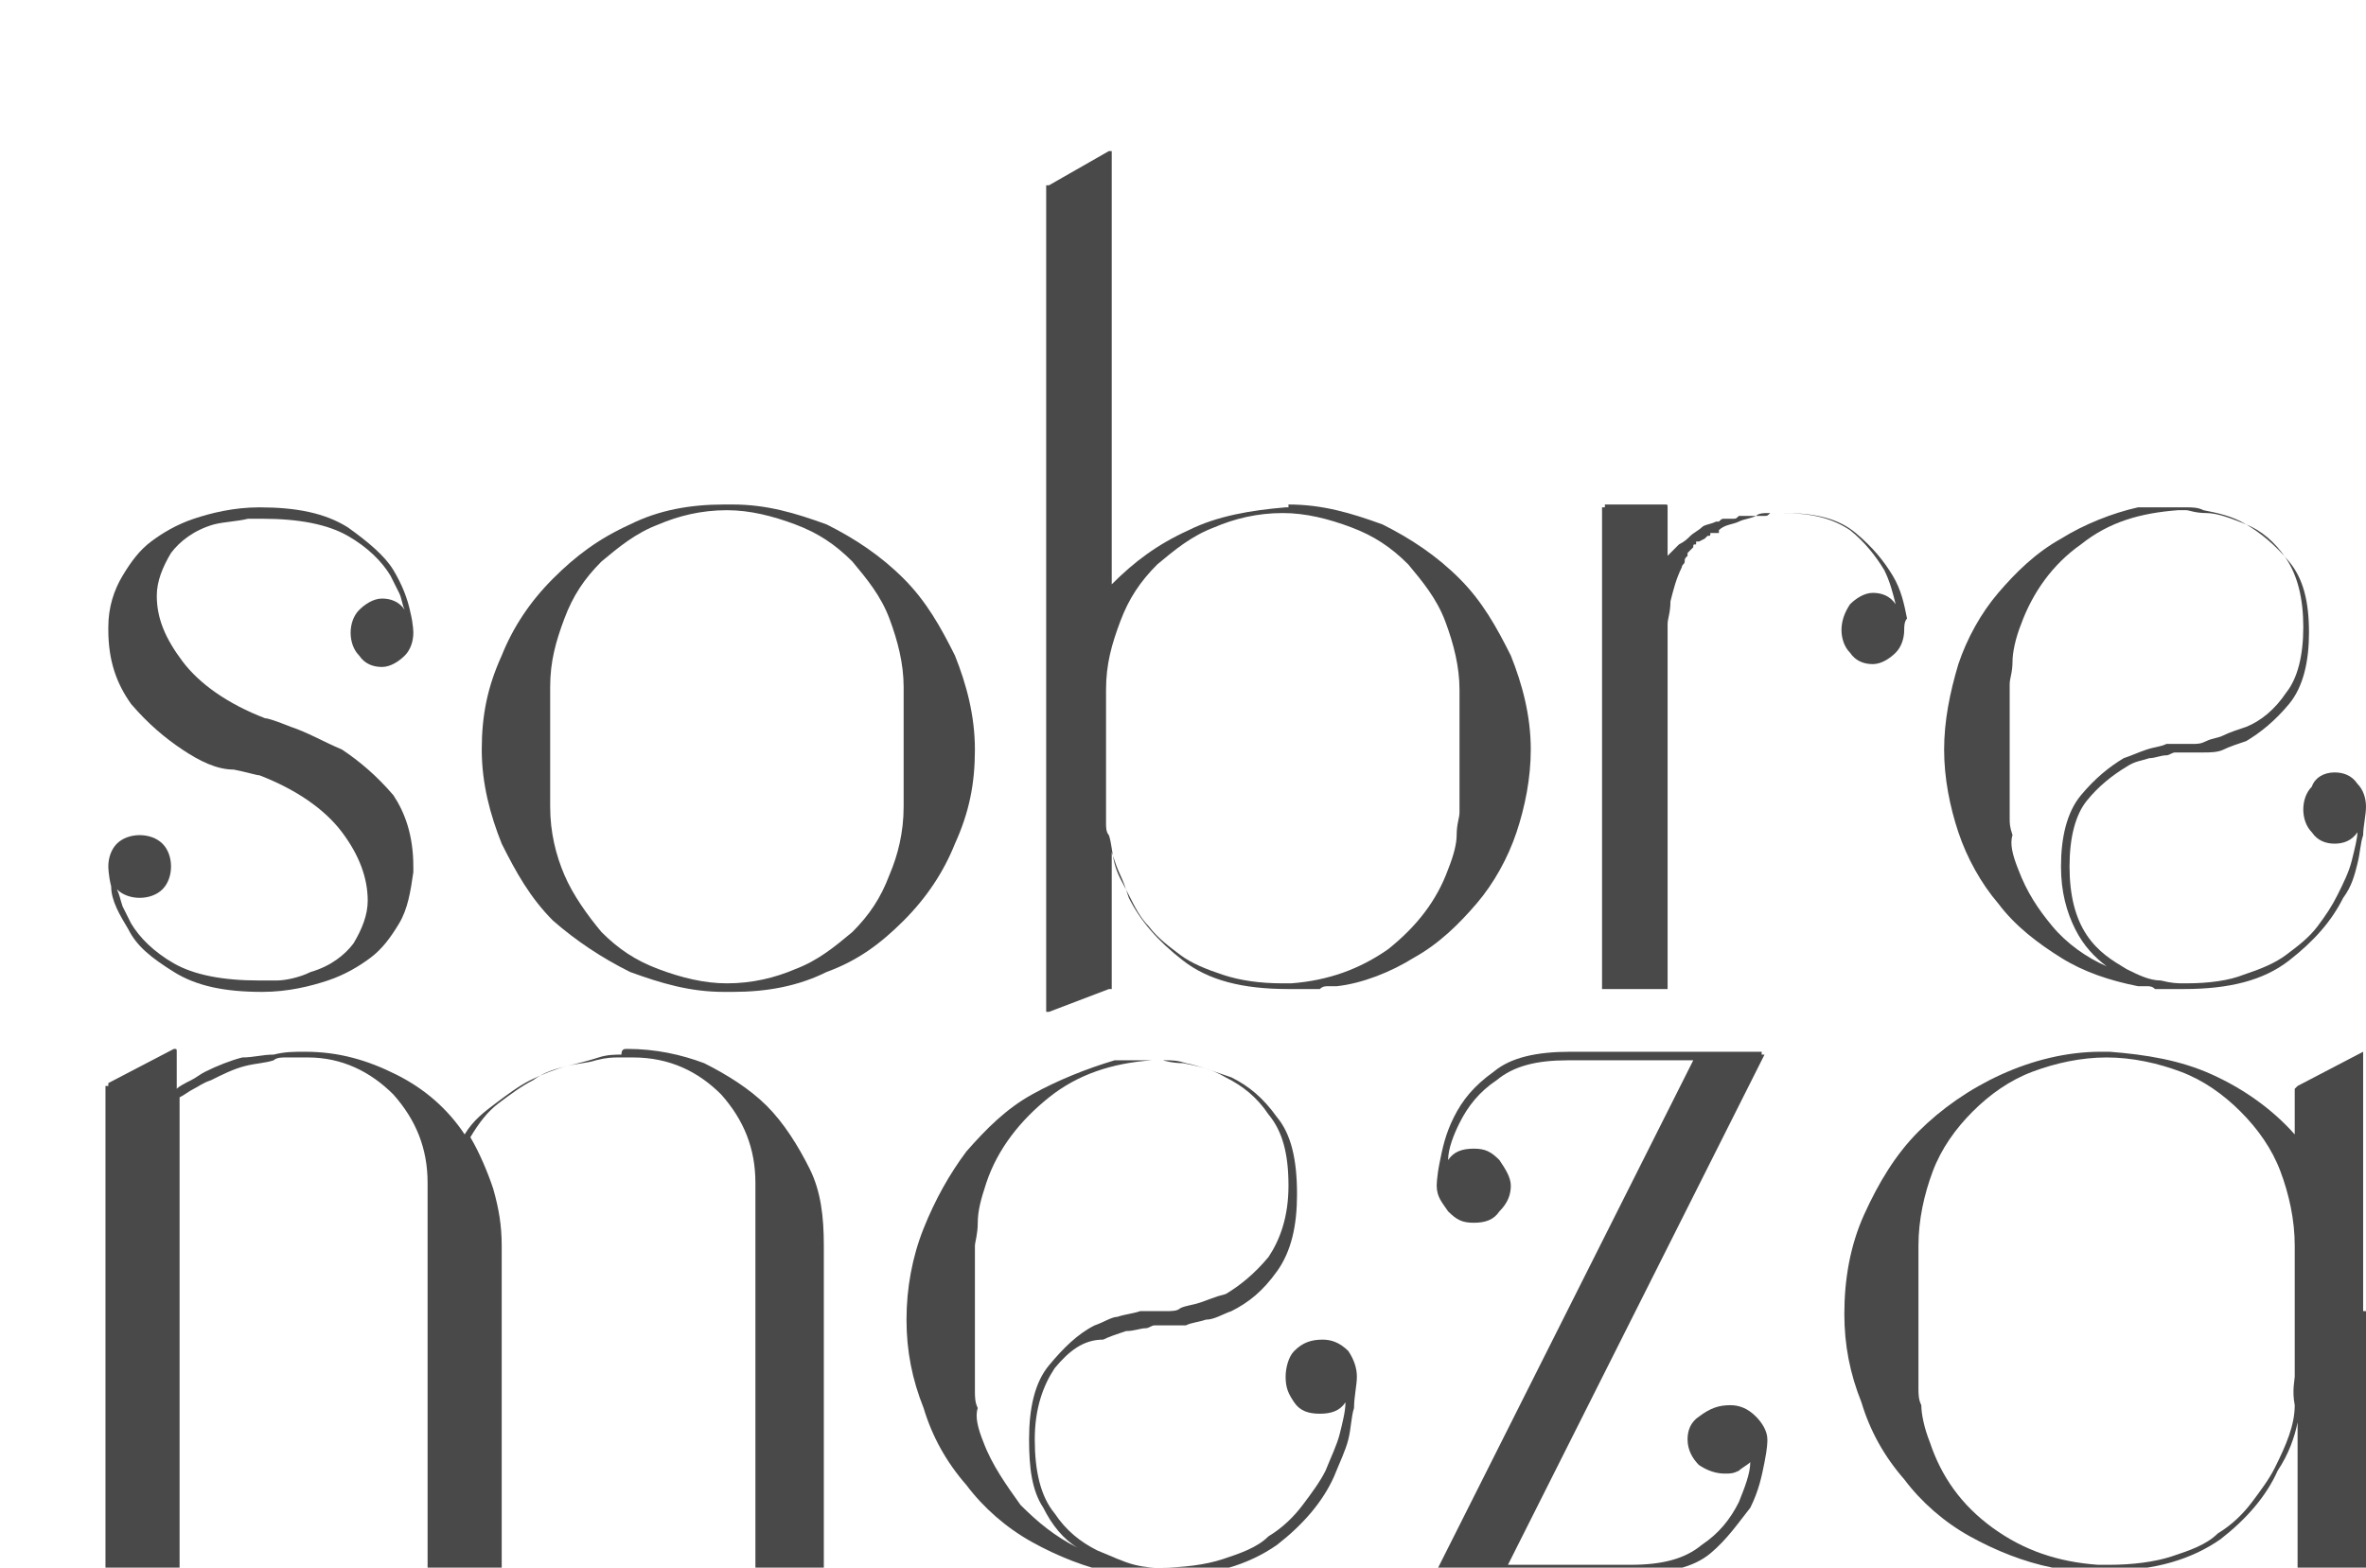
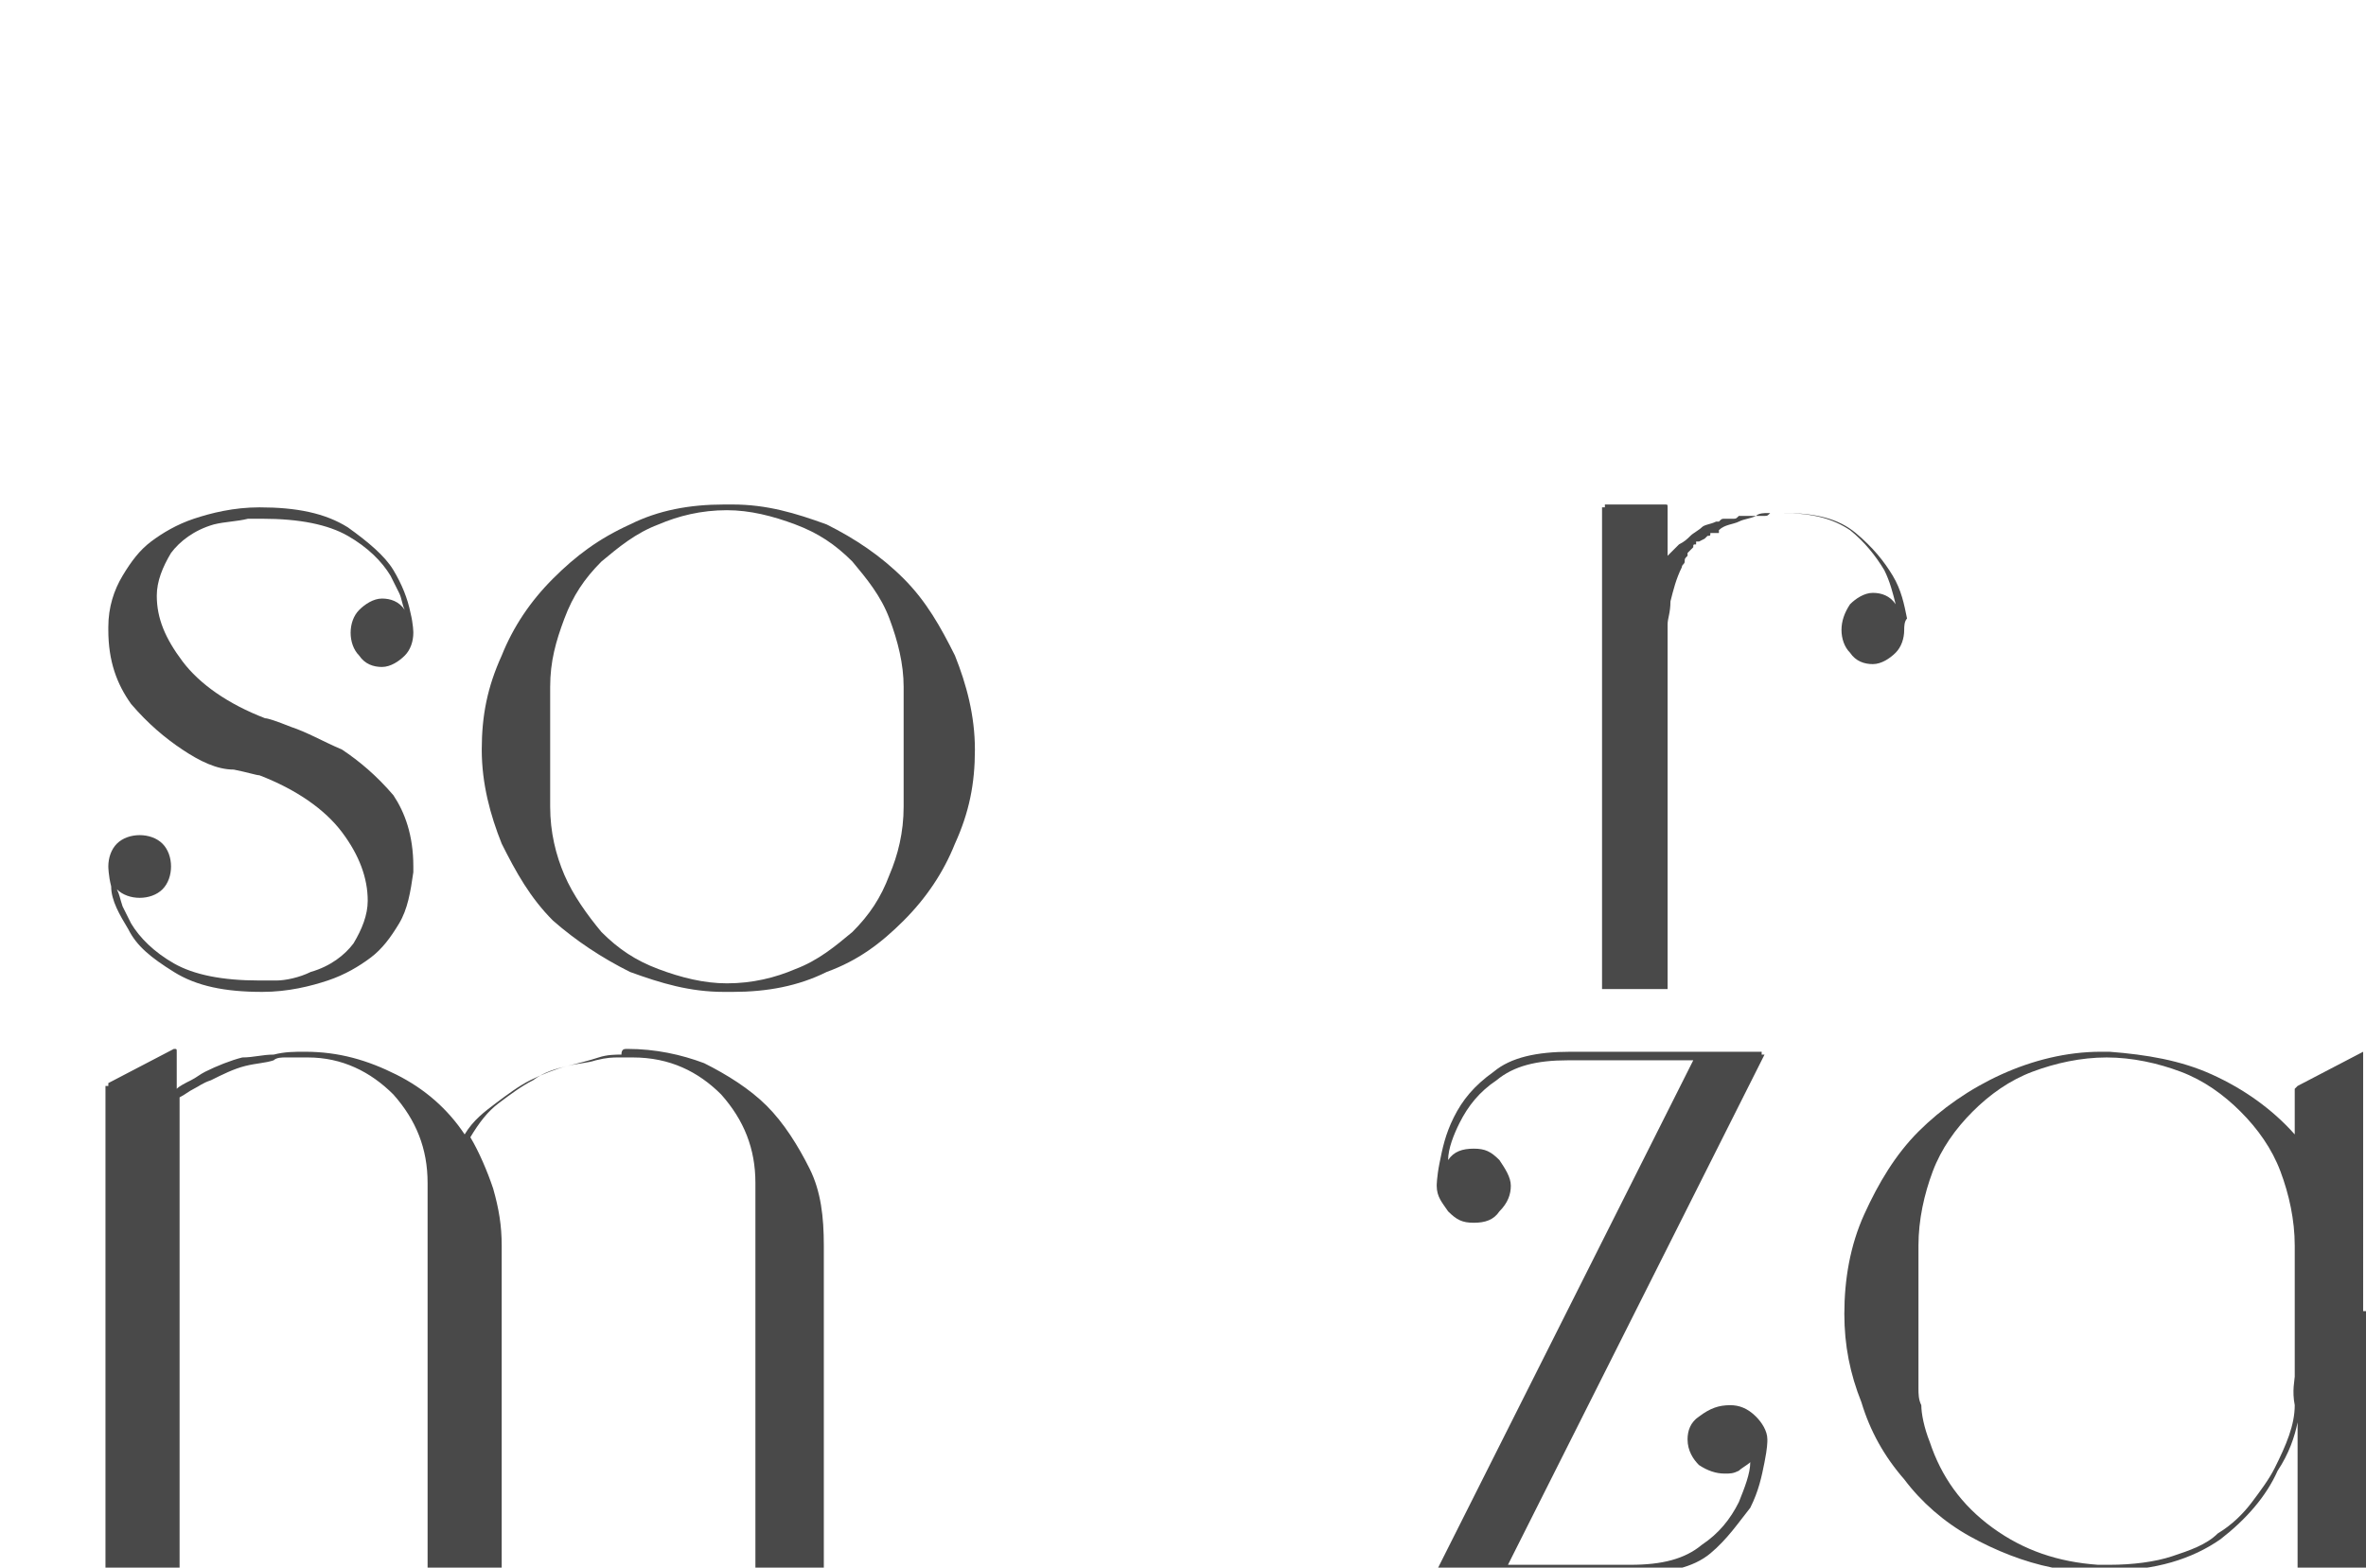
<svg xmlns="http://www.w3.org/2000/svg" version="1.1" id="Layer_1" x="0px" y="0px" viewBox="0 0 83 55" style="enable-background:new 0 0 83 55;" xml:space="preserve">
  <style type="text/css">
	.st0{fill:#F9B61E;}
	.st1{fill:#79CFC7;}
	.st2{fill:#043865;}
	.st3{fill:#ECE6D8;}
	.st4{fill:#B2679D;}
	.st5{fill:#F14D47;}
	.st6{opacity:0.5;fill:#ECE6D8;}
	.st7{fill:none;stroke:#043865;stroke-linecap:round;stroke-linejoin:round;stroke-miterlimit:10;}
	.st8{fill:none;stroke:#FBCC55;stroke-width:3;stroke-miterlimit:10;}
	.st9{fill:none;stroke:#FBCC55;stroke-width:2;stroke-miterlimit:10;}
	.st10{fill:#FBCC55;}
	.st11{fill:#FFFFFF;}
	.st12{fill:none;stroke:#FBCC55;stroke-width:3;stroke-linecap:round;stroke-linejoin:round;stroke-miterlimit:10;}
	.st13{fill:none;stroke:#F9B61E;stroke-linecap:round;stroke-linejoin:round;stroke-miterlimit:10;}
	.st14{fill:#383838;}
	.st15{fill:#E6E6E6;}
	.st16{fill:#494949;}
	.st17{fill:none;stroke:#ECE6D8;stroke-width:5;stroke-linecap:round;stroke-linejoin:round;stroke-miterlimit:10;}
	.st18{fill-rule:evenodd;clip-rule:evenodd;fill:#ECE6D8;}
	.st19{fill:#79CFC7;stroke:#79CFC7;stroke-width:0.5;stroke-miterlimit:10;}
	.st20{opacity:0.5;}
	.st21{fill:none;stroke:#B2679D;stroke-width:3;stroke-miterlimit:10;}
	.st22{fill:none;stroke:#79CFC7;stroke-width:3;stroke-miterlimit:10;}
	.st23{fill:none;stroke:#195951;stroke-width:3;stroke-miterlimit:10;}
	.st24{fill:none;stroke:#B2679D;stroke-width:2;stroke-miterlimit:10;}
	.st25{fill:#195951;}
	.st26{fill:none;stroke:#F14D47;stroke-width:3;stroke-linecap:round;stroke-linejoin:round;stroke-miterlimit:10;}
	.st27{fill:none;stroke:#FFFFFF;stroke-miterlimit:10;}
	.st28{fill:#FAF7ED;}
	.st29{clip-path:url(#SVGID_2_);}
	.st30{fill:none;stroke:#B2679D;stroke-width:5;stroke-miterlimit:10;}
	.st31{fill:#2D2D2D;}
	.st32{fill:none;stroke:#FFFFFF;stroke-linecap:round;stroke-linejoin:round;stroke-miterlimit:10;}
	.st33{fill:#353535;}
	.st34{fill:#343536;}
	.st35{fill:none;stroke:#F9B61E;stroke-width:2;stroke-miterlimit:10;}
	.st36{fill:none;stroke:#F9B61E;stroke-width:3;stroke-miterlimit:10;}
</style>
  <g>
    <g>
      <g>
        <g>
          <path class="st16" d="M14.5,30.4v0.2c-0.1,0.7-0.2,1.3-0.5,1.8c-0.3,0.5-0.6,0.9-1,1.2c-0.4,0.3-0.9,0.6-1.5,0.8      c-0.6,0.2-1.4,0.4-2.3,0.4h0c-1.3,0-2.3-0.2-3.1-0.7s-1.3-0.9-1.6-1.5c-0.3-0.5-0.6-1-0.6-1.5c-0.1-0.4-0.1-0.7-0.1-0.7      c0-0.3,0.1-0.6,0.3-0.8c0.2-0.2,0.5-0.3,0.8-0.3c0.3,0,0.6,0.1,0.8,0.3c0.2,0.2,0.3,0.5,0.3,0.8c0,0.3-0.1,0.6-0.3,0.8      c-0.2,0.2-0.5,0.3-0.8,0.3c-0.3,0-0.6-0.1-0.8-0.3c0.1,0.2,0.1,0.3,0.2,0.6c0.1,0.2,0.2,0.4,0.3,0.6c0.3,0.5,0.8,1,1.5,1.4      c0.7,0.4,1.7,0.6,3,0.6c0,0,0.2,0,0.6,0c0.3,0,0.8-0.1,1.2-0.3c0.7-0.2,1.2-0.6,1.5-1c0.3-0.5,0.5-1,0.5-1.5      c0-0.8-0.3-1.6-0.9-2.4c-0.6-0.8-1.6-1.5-2.9-2c-0.1,0-0.4-0.1-0.9-0.2C7.6,27,7,26.7,6.4,26.3c-0.6-0.4-1.2-0.9-1.8-1.6      c-0.5-0.7-0.8-1.5-0.8-2.6v0v0v-0.1c0-0.7,0.2-1.3,0.5-1.8c0.3-0.5,0.6-0.9,1-1.2c0.4-0.3,0.9-0.6,1.5-0.8      c0.6-0.2,1.4-0.4,2.3-0.4h0c1.3,0,2.3,0.2,3.1,0.7c0.7,0.5,1.3,1,1.6,1.5c0.3,0.5,0.5,1,0.6,1.5c0.1,0.4,0.1,0.7,0.1,0.7      c0,0.3-0.1,0.6-0.3,0.8c-0.2,0.2-0.5,0.4-0.8,0.4s-0.6-0.1-0.8-0.4c-0.2-0.2-0.3-0.5-0.3-0.8c0-0.3,0.1-0.6,0.3-0.8      c0.2-0.2,0.5-0.4,0.8-0.4c0.3,0,0.6,0.1,0.8,0.4c-0.1-0.2-0.1-0.4-0.2-0.6c-0.1-0.2-0.2-0.4-0.3-0.6c-0.3-0.5-0.8-1-1.5-1.4      c-0.7-0.4-1.7-0.6-3-0.6h0c-0.2,0-0.3,0-0.5,0c-0.4,0.1-0.8,0.1-1.2,0.2c-0.7,0.2-1.2,0.6-1.5,1c-0.3,0.5-0.5,1-0.5,1.5      c0,0.8,0.3,1.5,0.9,2.3c0.6,0.8,1.6,1.5,2.9,2c0.1,0,0.4,0.1,0.9,0.3c0.6,0.2,1.1,0.5,1.8,0.8c0.6,0.4,1.2,0.9,1.8,1.6      C14.2,28.5,14.5,29.3,14.5,30.4L14.5,30.4z" />
          <path class="st16" d="M25.7,17.7c1.2,0,2.2,0.3,3.3,0.7c1,0.5,1.9,1.1,2.7,1.9c0.8,0.8,1.3,1.7,1.8,2.7c0.4,1,0.7,2.1,0.7,3.3      c0,1.2-0.2,2.2-0.7,3.3c-0.4,1-1,1.9-1.8,2.7c-0.8,0.8-1.6,1.4-2.7,1.8c-1,0.5-2.1,0.7-3.3,0.7h-0.1h-0.2      c-1.2,0-2.2-0.3-3.3-0.7c-1-0.5-1.9-1.1-2.7-1.8c-0.8-0.8-1.3-1.7-1.8-2.7c-0.4-1-0.7-2.1-0.7-3.3c0-1.2,0.2-2.2,0.7-3.3      c0.4-1,1-1.9,1.8-2.7c0.8-0.8,1.6-1.4,2.7-1.9c1-0.5,2.1-0.7,3.3-0.7h0.2H25.7z M25.5,34.5c0.9,0,1.7-0.2,2.4-0.5      c0.8-0.3,1.4-0.8,2-1.3c0.6-0.6,1-1.2,1.3-2c0.3-0.7,0.5-1.5,0.5-2.4v-4.2c0-0.8-0.2-1.6-0.5-2.4c-0.3-0.8-0.8-1.4-1.3-2      c-0.6-0.6-1.2-1-2-1.3c-0.8-0.3-1.6-0.5-2.4-0.5c-0.9,0-1.7,0.2-2.4,0.5c-0.8,0.3-1.4,0.8-2,1.3c-0.6,0.6-1,1.2-1.3,2      c-0.3,0.8-0.5,1.5-0.5,2.4v4.2c0,0.9,0.2,1.7,0.5,2.4c0.3,0.7,0.8,1.4,1.3,2c0.6,0.6,1.2,1,2,1.3C23.9,34.3,24.7,34.5,25.5,34.5      z" />
-           <path class="st16" d="M45.2,17.7c1.2,0,2.2,0.3,3.3,0.7c1,0.5,1.9,1.1,2.7,1.9c0.8,0.8,1.3,1.7,1.8,2.7c0.4,1,0.7,2.1,0.7,3.3      c0,1-0.2,2-0.5,2.9c-0.3,0.9-0.8,1.8-1.4,2.5c-0.6,0.7-1.3,1.4-2.2,1.9c-0.8,0.5-1.8,0.9-2.7,1h-0.1c-0.1,0-0.1,0-0.1,0      c0,0-0.1,0-0.1,0c-0.1,0-0.2,0-0.3,0.1H46c-0.1,0-0.2,0-0.2,0c-0.1,0-0.1,0-0.2,0h-0.3h-0.1c-1.6,0-2.8-0.3-3.7-1      c-0.9-0.7-1.5-1.4-1.9-2.2c-0.1-0.3-0.2-0.6-0.3-0.8c-0.1-0.2-0.2-0.5-0.3-0.8v4.7v0.1c0,0-0.1,0-0.1,0l-2.1,0.8c0,0,0,0,0,0      c-0.1,0-0.1,0-0.1,0v0v-29c0,0,0.1,0,0.1,0l0,0l2.1-1.2c0.1,0,0.1,0,0.1,0v0v15.2c0.8-0.8,1.6-1.4,2.7-1.9      c1-0.5,2.2-0.7,3.4-0.8h0.2H45.2z M50.8,30.5c0.2-0.5,0.3-0.9,0.3-1.2c0-0.4,0.1-0.6,0.1-0.8v-0.1v-4.2c0-0.8-0.2-1.6-0.5-2.4      c-0.3-0.8-0.8-1.4-1.3-2c-0.6-0.6-1.2-1-2-1.3c-0.8-0.3-1.6-0.5-2.4-0.5c-0.9,0-1.7,0.2-2.4,0.5c-0.8,0.3-1.4,0.8-2,1.3      c-0.6,0.6-1,1.2-1.3,2c-0.3,0.8-0.5,1.5-0.5,2.4v2.1v2.1v0.2c0,0.1,0,0.2,0,0.3c0,0.1,0,0.3,0.1,0.4c0.1,0.3,0.1,0.6,0.2,1      c0.1,0.4,0.3,0.7,0.5,1.1c0.2,0.4,0.4,0.8,0.7,1.1c0.3,0.4,0.7,0.7,1.1,1c0.4,0.3,0.9,0.5,1.5,0.7c0.6,0.2,1.3,0.3,2.1,0.3h0.3      c1.3-0.1,2.4-0.5,3.4-1.2C49.7,32.5,50.4,31.6,50.8,30.5z" />
          <path class="st16" d="M66.8,22.1c0,0.3-0.1,0.6-0.3,0.8c-0.2,0.2-0.5,0.4-0.8,0.4c-0.3,0-0.6-0.1-0.8-0.4      c-0.2-0.2-0.3-0.5-0.3-0.8c0-0.3,0.1-0.6,0.3-0.9c0.2-0.2,0.5-0.4,0.8-0.4c0.3,0,0.6,0.1,0.8,0.4c-0.1-0.4-0.2-0.8-0.4-1.2      c-0.3-0.5-0.7-1-1.2-1.4c-0.6-0.4-1.3-0.6-2.4-0.6h-0.2c-0.1,0-0.2,0-0.3,0c-0.1,0-0.3,0-0.4,0.1c-0.2,0.1-0.4,0.1-0.6,0.2      c-0.2,0.1-0.5,0.1-0.7,0.3h0v0.1c0,0-0.1,0-0.1,0c0,0-0.1,0-0.1,0c0,0,0,0-0.1,0c0,0.1,0,0.1-0.1,0.1l-0.1,0.1c0,0,0,0,0,0      L59.6,19l0,0c0,0-0.1,0-0.1,0c0,0,0,0,0,0c0,0.1,0,0.1,0,0.1c-0.1,0-0.1,0-0.1,0.1l-0.1,0.1c-0.1,0.1-0.1,0.1-0.1,0.1l0,0.1      c-0.1,0.1-0.1,0.1-0.1,0.2c0,0.1-0.1,0.1-0.1,0.2c-0.2,0.4-0.3,0.8-0.4,1.2c0,0.4-0.1,0.6-0.1,0.8v0.1v4.2v8.4v0.1      c0,0-0.1,0-0.1,0h-2.1c0,0,0,0,0,0c-0.1,0-0.1,0-0.1,0v0V17.8c0,0,0.1,0,0.1,0v-0.1h0h2.1c0.1,0,0.1,0,0.1,0.1v0v1.7      c0.1-0.1,0.3-0.3,0.4-0.4c0.2-0.1,0.3-0.2,0.4-0.3c0.1-0.1,0.3-0.2,0.4-0.3c0.1-0.1,0.3-0.1,0.5-0.2c0,0,0,0,0,0      c0,0,0.1,0,0.1,0c0.1-0.1,0.1-0.1,0.2-0.1h0c0,0,0.1,0,0.1,0c0.1,0,0.1,0,0.1,0c0.1,0,0.1,0,0.1,0c0.1,0,0.1,0,0.2-0.1      c0.1,0,0.1,0,0.1,0h0.2c0,0,0.1,0,0.2,0c0.1,0,0.2,0,0.2,0h0.2c0.1,0,0.1,0,0.2-0.1h0.1h0.4c1.1,0,1.9,0.2,2.5,0.7      c0.6,0.5,1,1,1.3,1.5c0.3,0.5,0.4,1,0.5,1.5C66.8,21.8,66.8,22,66.8,22.1z" />
-           <path class="st16" d="M81.9,27.1c0.3,0,0.6,0.1,0.8,0.4c0.2,0.2,0.3,0.5,0.3,0.8c0,0.3-0.1,0.7-0.1,1c-0.1,0.3-0.1,0.6-0.2,1      c-0.1,0.4-0.2,0.8-0.5,1.2c-0.4,0.8-1,1.5-1.9,2.2c-0.9,0.7-2.1,1-3.7,1h-0.2h-0.2c-0.1,0-0.2,0-0.3,0c-0.1,0-0.2,0-0.2,0h-0.1      c-0.1-0.1-0.2-0.1-0.3-0.1c-0.1,0-0.1,0-0.1,0c0,0-0.1,0-0.1,0h-0.1c-1-0.2-1.9-0.5-2.7-1c-0.8-0.5-1.6-1.1-2.2-1.9      c-0.6-0.7-1.1-1.6-1.4-2.5c-0.3-0.9-0.5-1.9-0.5-2.9c0-1,0.2-2,0.5-3c0.3-0.9,0.8-1.8,1.4-2.5c0.6-0.7,1.3-1.4,2.2-1.9      c0.8-0.5,1.8-0.9,2.7-1.1h0.1c0.1,0,0.1,0,0.1,0c0,0,0.1,0,0.1,0c0.1,0,0.1,0,0.2,0c0.1,0,0.1,0,0.2,0h0c0.1,0,0.2,0,0.3,0      c0.1,0,0.2,0,0.3,0h0.2h0.2c0.2,0,0.4,0,0.6,0.1c0.5,0.1,1,0.2,1.5,0.5c0.5,0.3,1,0.7,1.5,1.3c0.5,0.6,0.7,1.4,0.7,2.5      c0,1-0.2,1.9-0.7,2.5s-1,1-1.5,1.3c-0.3,0.1-0.6,0.2-0.8,0.3c-0.2,0.1-0.5,0.1-0.7,0.1c-0.2,0-0.5,0-0.6,0h-0.2      c-0.1,0-0.1,0-0.2,0c-0.1,0-0.2,0.1-0.3,0.1c-0.2,0-0.4,0.1-0.6,0.1c-0.3,0.1-0.5,0.1-0.8,0.3c-0.5,0.3-1,0.7-1.4,1.2      c-0.4,0.5-0.6,1.3-0.6,2.3c0,1,0.2,1.8,0.6,2.4c0.4,0.6,0.9,0.9,1.4,1.2c0.4,0.2,0.8,0.4,1.2,0.4c0.4,0.1,0.6,0.1,0.8,0.1h0.1      c0.8,0,1.5-0.1,2-0.3c0.6-0.2,1.1-0.4,1.5-0.7c0.4-0.3,0.8-0.6,1.1-1c0.3-0.4,0.5-0.7,0.7-1.1c0.2-0.4,0.4-0.8,0.5-1.2      c0.1-0.4,0.2-0.8,0.2-1c-0.2,0.3-0.5,0.4-0.8,0.4c-0.3,0-0.6-0.1-0.8-0.4c-0.2-0.2-0.3-0.5-0.3-0.8c0-0.3,0.1-0.6,0.3-0.8      C81.2,27.3,81.5,27.1,81.9,27.1z M70.8,30.5c0.3,0.8,0.7,1.4,1.2,2c0.5,0.6,1.2,1.1,1.9,1.4c-0.4-0.3-0.8-0.7-1.1-1.3      c-0.3-0.6-0.5-1.3-0.5-2.2c0-1,0.2-1.9,0.7-2.5c0.5-0.6,1-1,1.5-1.3c0.3-0.1,0.5-0.2,0.8-0.3c0.3-0.1,0.5-0.1,0.7-0.2      c0.2,0,0.5,0,0.7,0h0.2c0.2,0,0.3,0,0.5-0.1c0.2-0.1,0.4-0.1,0.6-0.2c0.2-0.1,0.5-0.2,0.8-0.3c0.5-0.2,1-0.6,1.4-1.2      c0.4-0.5,0.6-1.3,0.6-2.3s-0.2-1.8-0.6-2.4c-0.4-0.6-0.9-1-1.4-1.2c-0.5-0.2-1-0.4-1.4-0.4c-0.4,0-0.6-0.1-0.7-0.1h-0.1h-0.2      c-1.3,0.1-2.4,0.4-3.4,1.2c-1,0.7-1.7,1.7-2.1,2.8c-0.2,0.5-0.3,1-0.3,1.3c0,0.4-0.1,0.6-0.1,0.8v0.1v4.2v0c0,0.1,0,0.2,0,0.4      c0,0.2,0,0.3,0.1,0.6C70.5,29.6,70.6,30,70.8,30.5z" />
        </g>
        <g>
          <path class="st16" d="M22,36.8c1,0,1.9,0.2,2.7,0.5c0.8,0.4,1.6,0.9,2.2,1.5c0.6,0.6,1.1,1.4,1.5,2.2c0.4,0.8,0.5,1.7,0.5,2.7      v11.3v0l0,0l0,0h-2.3c0,0-0.1,0-0.1,0v-0.1V41.5c0-1.2-0.4-2.2-1.2-3.1c-0.8-0.8-1.8-1.3-3.1-1.3H22c0,0-0.1,0-0.3,0      c-0.2,0-0.4,0-0.8,0.1c-0.3,0.1-0.6,0.1-1,0.2c-0.4,0.1-0.8,0.2-1.2,0.5c-0.4,0.2-0.8,0.5-1.2,0.8c-0.4,0.3-0.7,0.7-1,1.2      c0.3,0.5,0.6,1.2,0.8,1.8c0.2,0.7,0.3,1.3,0.3,2v11.3l0,0.1c0,0,0,0-0.1,0h-2.2c0,0-0.1,0-0.1,0L15,55.1V41.5      c0-1.2-0.4-2.2-1.2-3.1c-0.8-0.8-1.8-1.3-3-1.3h-0.2h-0.3c-0.1,0-0.2,0-0.3,0c-0.1,0-0.3,0-0.4,0.1c-0.3,0.1-0.6,0.1-1,0.2      c-0.4,0.1-0.8,0.3-1.2,0.5C7.1,38,7,38.1,6.8,38.2c-0.2,0.1-0.3,0.2-0.5,0.3v16.5v0.1c0,0-0.1,0-0.1,0H3.9c0,0,0,0,0,0H3.7v-0.1      V43.7v-5.6c0,0,0.1,0,0.1,0V38h0l2.3-1.2c0.1,0,0.1,0,0.1,0.1v0v1.3c0.1-0.1,0.3-0.2,0.5-0.3c0.2-0.1,0.3-0.2,0.5-0.3      c0.4-0.2,0.9-0.4,1.3-0.5C8.9,37.1,9.2,37,9.6,37c0.4-0.1,0.7-0.1,1.1-0.1h0c1.2,0,2.2,0.3,3.2,0.8c1,0.5,1.8,1.2,2.4,2.1      c0.3-0.5,0.7-0.8,1.1-1.1c0.4-0.3,0.8-0.6,1.2-0.8c0.4-0.2,0.9-0.4,1.3-0.5c0.4-0.1,0.8-0.2,1.1-0.3c0.3-0.1,0.6-0.1,0.8-0.1      C21.8,36.8,21.9,36.8,22,36.8z" />
-           <path class="st16" d="M46.4,47c0.3,0,0.6,0.1,0.9,0.4c0.2,0.3,0.3,0.6,0.3,0.9c0,0.3-0.1,0.7-0.1,1.1c-0.1,0.3-0.1,0.7-0.2,1.1      c-0.1,0.4-0.3,0.8-0.5,1.3c-0.4,0.9-1.1,1.7-2,2.4c-1,0.7-2.3,1.1-3.9,1.1h-0.2h-0.3c-0.1,0-0.2,0-0.3,0c-0.1,0-0.2,0-0.3,0      h-0.1c-0.1-0.1-0.2-0.1-0.3-0.1c-0.1,0-0.1,0-0.1,0c0,0-0.1,0-0.1,0h-0.1c-1-0.2-2-0.6-2.9-1.1c-0.9-0.5-1.7-1.2-2.3-2      c-0.7-0.8-1.2-1.7-1.5-2.7c-0.4-1-0.6-2-0.6-3.1c0-1.1,0.2-2.2,0.6-3.2c0.4-1,0.9-1.9,1.5-2.7c0.7-0.8,1.4-1.5,2.3-2      c0.9-0.5,1.9-0.9,2.9-1.2h0.1c0.1,0,0.1,0,0.1,0c0,0,0.1,0,0.1,0c0.1,0,0.1,0,0.2,0c0.1,0,0.1,0,0.2,0h0c0.1,0,0.2,0,0.3,0      c0.1,0,0.2,0,0.3,0h0.3h0.2c0.2,0,0.4,0,0.7,0.1c0.5,0.1,1,0.3,1.6,0.5c0.6,0.3,1.1,0.7,1.6,1.4c0.5,0.6,0.7,1.5,0.7,2.7      c0,1.1-0.2,2-0.7,2.7s-1,1.1-1.6,1.4c-0.3,0.1-0.6,0.3-0.9,0.3c-0.3,0.1-0.5,0.1-0.7,0.2c-0.3,0-0.5,0-0.7,0h-0.2      c-0.1,0-0.1,0-0.2,0c-0.1,0-0.2,0.1-0.3,0.1c-0.2,0-0.4,0.1-0.7,0.1c-0.3,0.1-0.6,0.2-0.8,0.3C38,47,37.5,47.4,37,48      c-0.4,0.6-0.7,1.4-0.7,2.5c0,1.1,0.2,2,0.7,2.6c0.4,0.6,0.9,1,1.5,1.3c0.5,0.2,0.9,0.4,1.3,0.5c0.4,0.1,0.7,0.1,0.8,0.1h0.1      c0.8,0,1.6-0.1,2.2-0.3c0.6-0.2,1.2-0.4,1.6-0.8c0.5-0.3,0.9-0.7,1.2-1.1c0.3-0.4,0.6-0.8,0.8-1.2c0.2-0.5,0.4-0.9,0.5-1.3      c0.1-0.4,0.2-0.8,0.2-1.1c-0.2,0.3-0.5,0.4-0.9,0.4c-0.4,0-0.7-0.1-0.9-0.4c-0.2-0.3-0.3-0.5-0.3-0.9c0-0.3,0.1-0.7,0.3-0.9      C45.7,47.1,46,47,46.4,47z M34.5,50.6c0.3,0.8,0.8,1.5,1.3,2.2c0.6,0.6,1.2,1.1,2,1.5c-0.5-0.3-0.9-0.8-1.2-1.4      c-0.4-0.6-0.5-1.4-0.5-2.4c0-1.1,0.2-2,0.7-2.6c0.5-0.6,1-1.1,1.6-1.4c0.3-0.1,0.6-0.3,0.8-0.3c0.3-0.1,0.5-0.1,0.8-0.2      c0.3,0,0.5,0,0.7,0h0.2c0.2,0,0.4,0,0.5-0.1c0.2-0.1,0.4-0.1,0.7-0.2c0.3-0.1,0.5-0.2,0.9-0.3c0.5-0.3,1-0.7,1.5-1.3      c0.4-0.6,0.7-1.4,0.7-2.5c0-1.1-0.2-1.9-0.7-2.5c-0.4-0.6-0.9-1-1.5-1.3c-0.5-0.3-1-0.4-1.5-0.5c-0.4,0-0.7-0.1-0.7-0.1h-0.1      h-0.3c-1.4,0.1-2.6,0.5-3.6,1.3c-1,0.8-1.8,1.8-2.2,3c-0.2,0.6-0.3,1-0.3,1.4c0,0.4-0.1,0.7-0.1,0.8v0.1v4.6v0      c0,0.1,0,0.2,0,0.4c0,0.2,0,0.4,0.1,0.6C34.2,49.7,34.3,50.1,34.5,50.6z" />
          <path class="st16" d="M60.7,49.3c0.3,0,0.6,0.1,0.9,0.4c0.2,0.2,0.4,0.5,0.4,0.8c0,0.1,0,0.3-0.1,0.8c-0.1,0.5-0.2,1-0.5,1.6      C61,53.4,60.6,54,60,54.5c-0.6,0.5-1.5,0.7-2.7,0.7h0h-6.8h0c0,0,0,0-0.1,0v-0.1v0l9-17.9H55c-1.1,0-1.9,0.2-2.5,0.7      c-0.6,0.4-1,0.9-1.3,1.5c-0.2,0.4-0.4,0.9-0.4,1.3c0.2-0.3,0.5-0.4,0.9-0.4s0.6,0.1,0.9,0.4c0.2,0.3,0.4,0.6,0.4,0.9      c0,0.3-0.1,0.6-0.4,0.9c-0.2,0.3-0.5,0.4-0.9,0.4s-0.6-0.1-0.9-0.4c-0.2-0.3-0.4-0.5-0.4-0.9c0,0,0-0.3,0.1-0.8      c0.1-0.5,0.2-1,0.5-1.6c0.3-0.6,0.7-1.1,1.4-1.6c0.6-0.5,1.5-0.7,2.7-0.7h6h0.7h0v0.1h0.1v0v0l-9,17.9h4.3      c1.1,0,1.9-0.2,2.5-0.7c0.6-0.4,1-0.9,1.3-1.5c0.2-0.5,0.4-1,0.4-1.4c-0.1,0.1-0.3,0.2-0.4,0.3c-0.2,0.1-0.3,0.1-0.5,0.1      c-0.3,0-0.6-0.1-0.9-0.3c-0.2-0.2-0.4-0.5-0.4-0.9c0-0.3,0.1-0.6,0.4-0.8C60,49.4,60.3,49.3,60.7,49.3z" />
          <path class="st16" d="M83,46v9v0l0,0l0,0h0h-2.3c0,0-0.1,0-0.1,0v-0.1v-5c-0.1,0.5-0.3,1.1-0.7,1.7c-0.4,0.9-1.1,1.7-2,2.4      c-1,0.7-2.3,1.1-3.9,1.1h-0.2h-0.3c-0.1,0-0.3,0-0.6,0h-0.1c-0.1-0.1-0.2-0.1-0.3-0.1c-0.1,0-0.1,0-0.1,0c0,0-0.1,0-0.1,0H72      c-1-0.2-2-0.6-2.9-1.1c-0.9-0.5-1.7-1.2-2.3-2c-0.7-0.8-1.2-1.7-1.5-2.7c-0.4-1-0.6-2-0.6-3.1c0-1.2,0.2-2.4,0.7-3.5      c0.5-1.1,1.1-2.1,1.9-2.9c0.8-0.8,1.8-1.5,2.9-2c1.1-0.5,2.3-0.8,3.5-0.8h0.2H74c1.3,0.1,2.5,0.3,3.6,0.8      c1.1,0.5,2.1,1.2,2.9,2.1v-1.6v0c0.1-0.1,0.1-0.1,0.1-0.1l2.3-1.2h0c0,0,0,0.1,0,0.1l0,0V46z M80.5,48.3v-4.6      c0-0.9-0.2-1.8-0.5-2.6c-0.3-0.8-0.8-1.5-1.4-2.1c-0.6-0.6-1.3-1.1-2.1-1.4c-0.8-0.3-1.7-0.5-2.6-0.5c-0.9,0-1.8,0.2-2.6,0.5      c-0.8,0.3-1.5,0.8-2.1,1.4c-0.6,0.6-1.1,1.3-1.4,2.1c-0.3,0.8-0.5,1.7-0.5,2.6v4.6v0c0,0.1,0,0.2,0,0.4c0,0.2,0,0.4,0.1,0.6      c0,0.3,0.1,0.8,0.3,1.3c0.4,1.2,1.1,2.2,2.2,3c1.1,0.8,2.3,1.2,3.7,1.3h0.4c0.8,0,1.6-0.1,2.2-0.3c0.6-0.2,1.2-0.4,1.6-0.8      c0.5-0.3,0.9-0.7,1.2-1.1c0.3-0.4,0.6-0.8,0.8-1.2c0.4-0.8,0.7-1.5,0.7-2.2C80.4,48.8,80.5,48.4,80.5,48.3z" />
        </g>
      </g>
    </g>
  </g>
</svg>